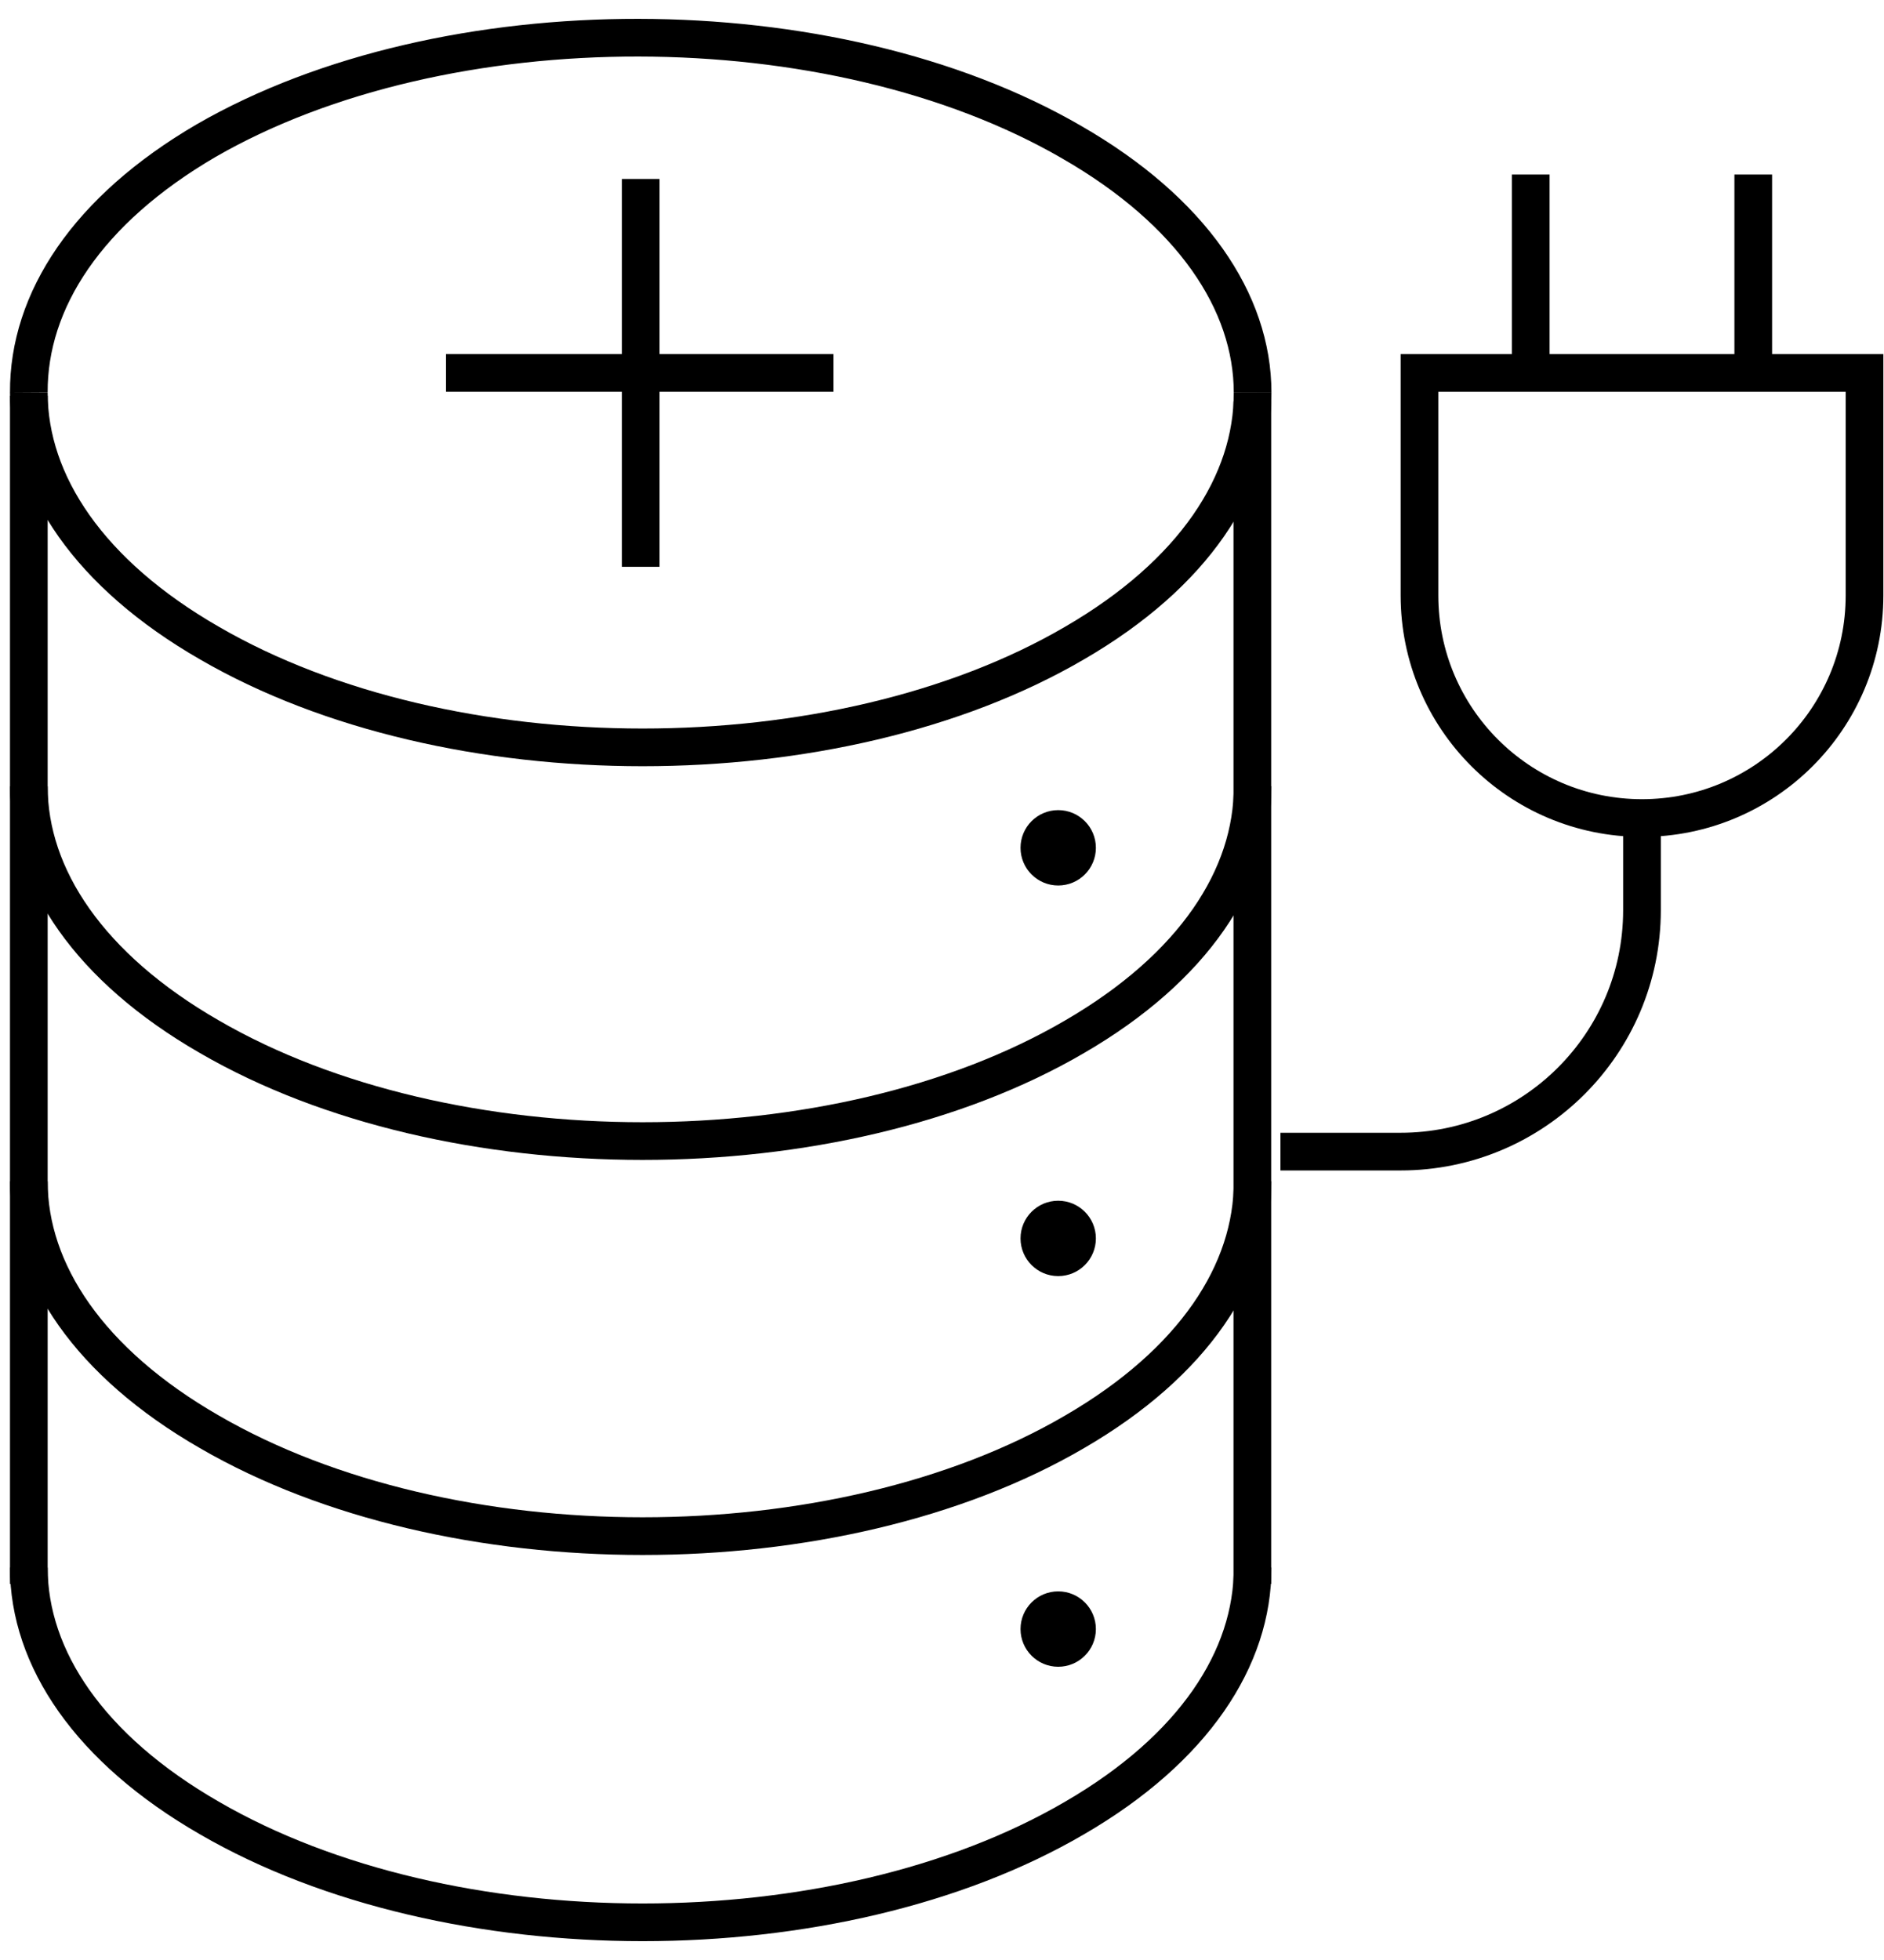
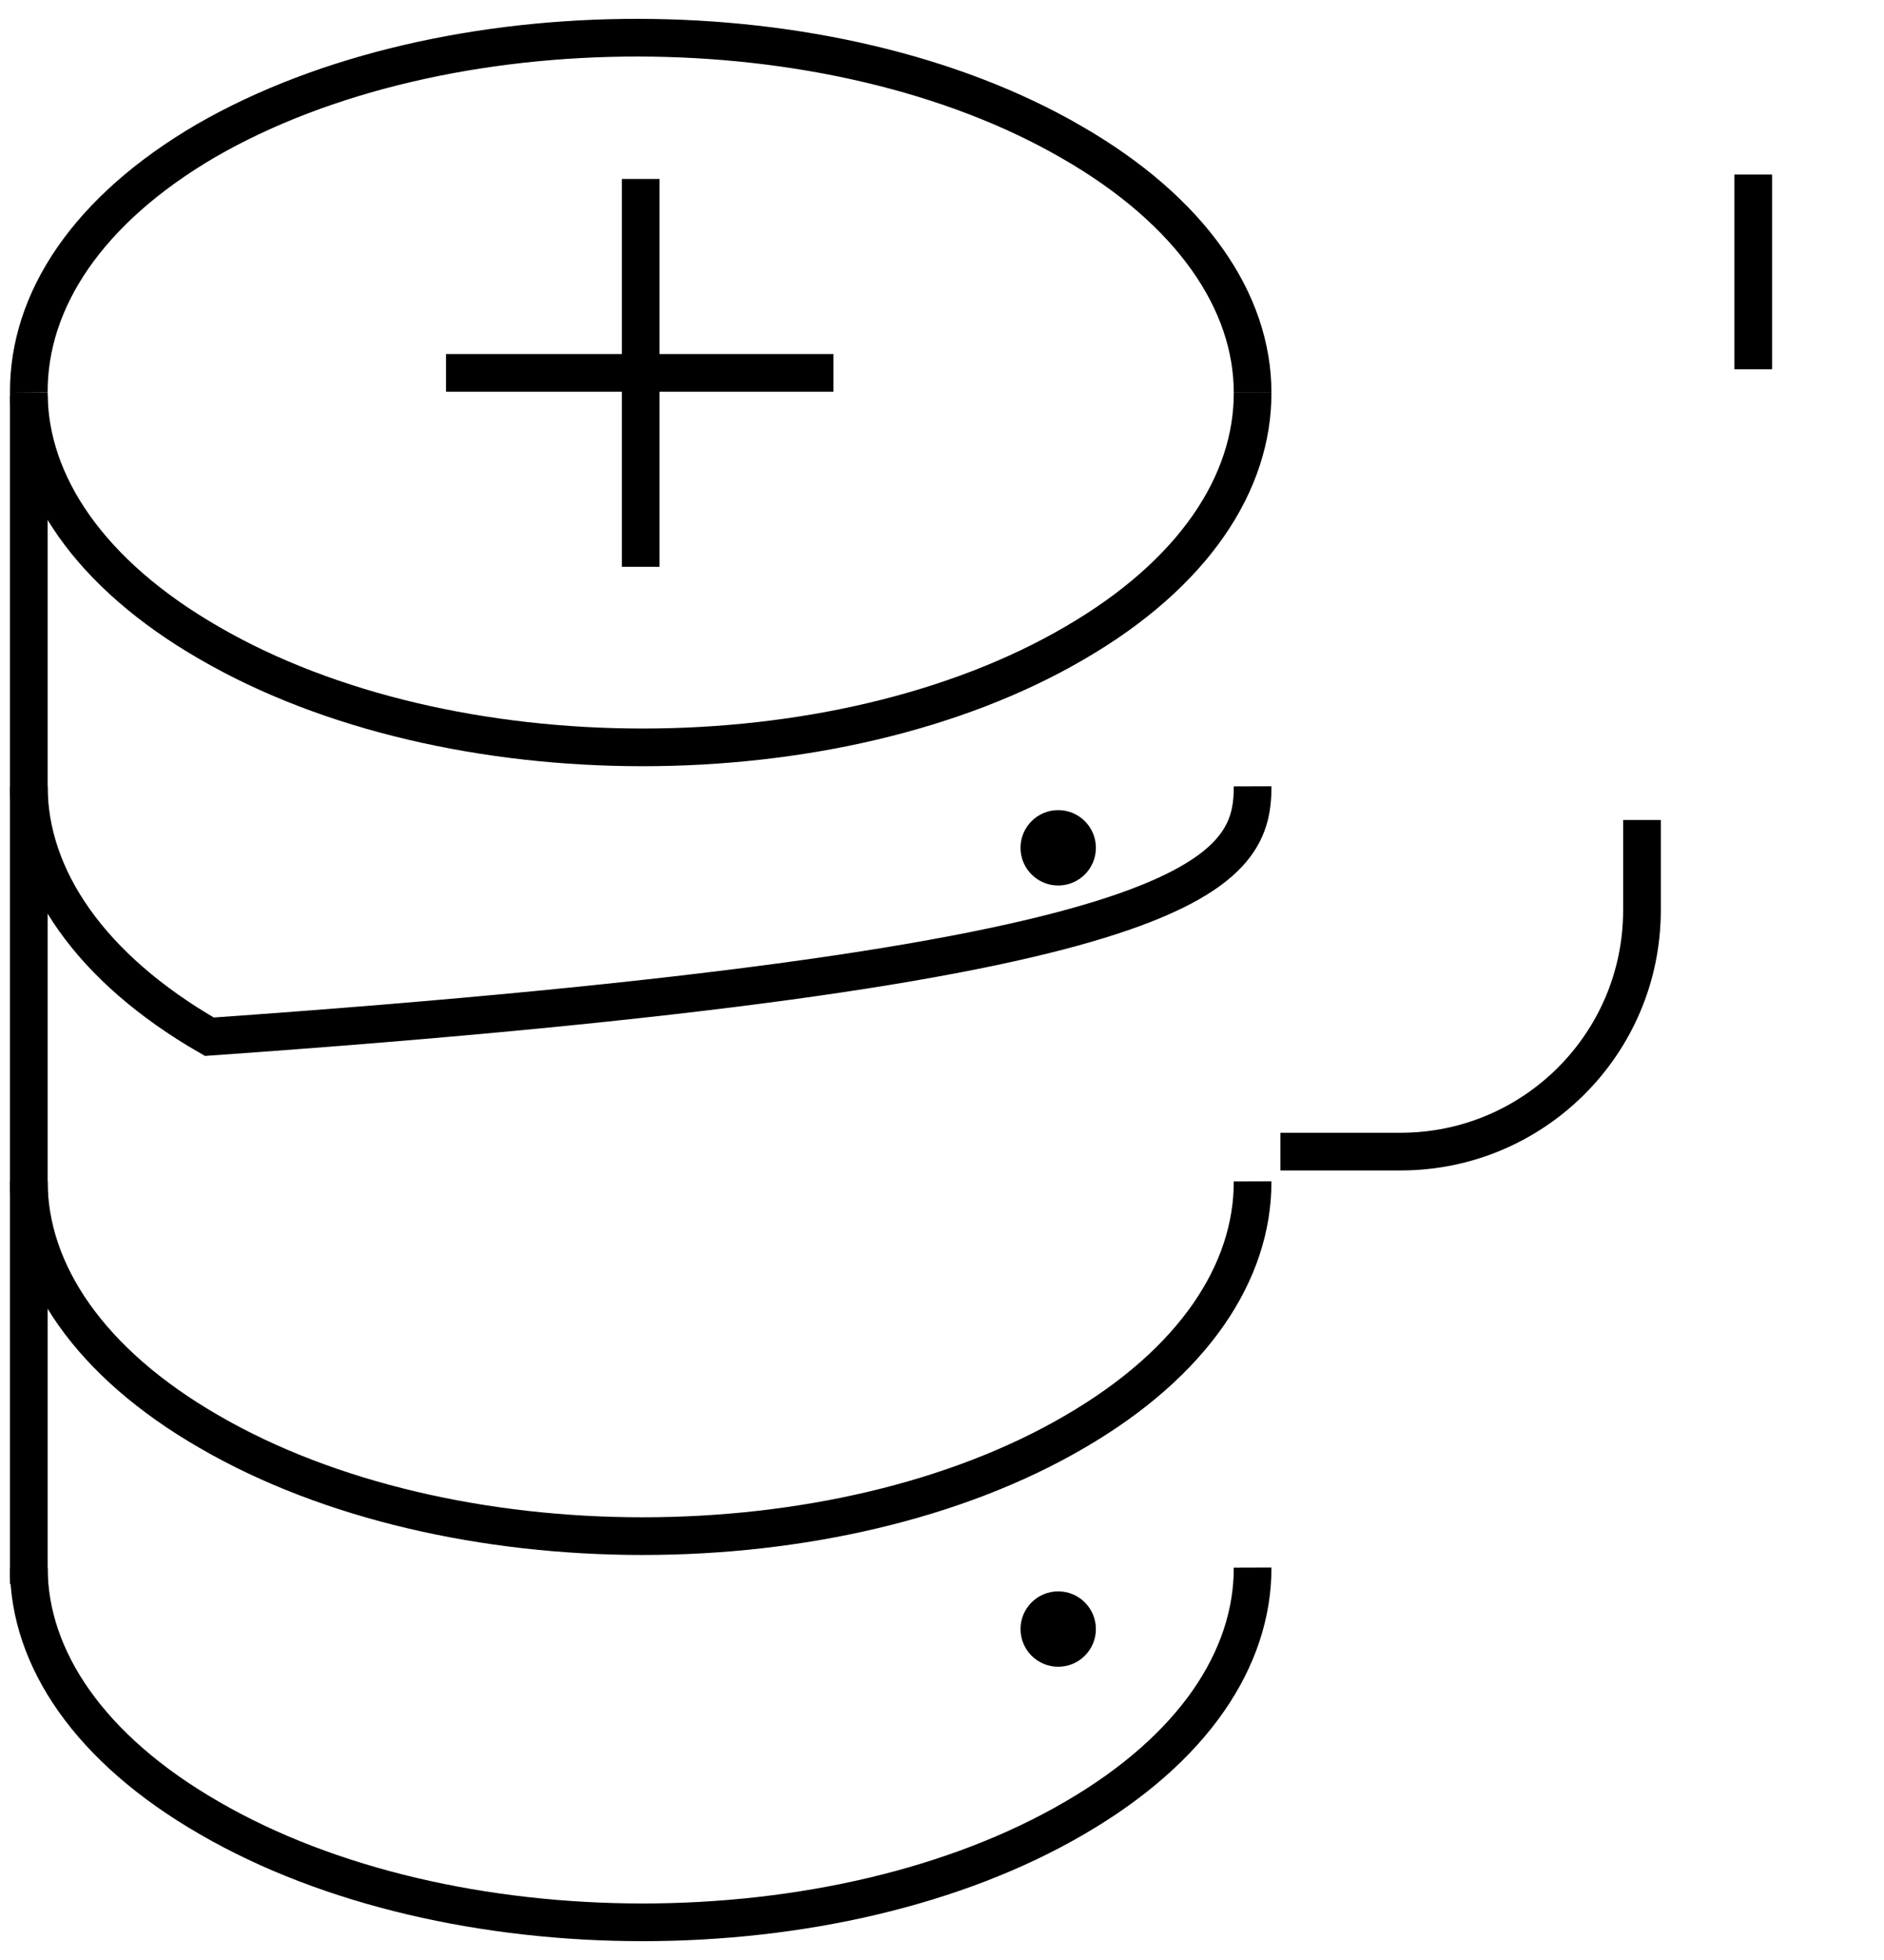
<svg xmlns="http://www.w3.org/2000/svg" width="50px" height="52px" viewBox="0 0 50 52" version="1.1">
  <title>C84712CE-DF2E-4058-970C-B5D6447216F6</title>
  <g id="Dekstop-" stroke="none" stroke-width="1" fill="none" fill-rule="evenodd">
    <g id="Screen/Homepage" transform="translate(-955, -711)">
      <g id="Tiles/Homepage/Primary-Copy" transform="translate(925.152, 692)">
        <g id="Group" transform="translate(30.244, 20)">
          <circle id="Oval" fill="#000000" cx="27.688" cy="21.493" r="1" />
          <path d="M32.847,9.417 C32.847,7.011 31.231,4.604 28.049,2.774 C21.687,-0.917 11.404,-0.917 5.078,2.729 C1.927,4.567 0.354,6.974 0.369,9.417" id="Path" stroke="#000000" />
          <path d="M0.369,9.417 C0.369,11.823 1.978,14.23 5.16,16.06 C11.522,19.751 21.805,19.751 28.123,16.06 C31.29,14.222 32.855,11.816 32.847,9.417" id="Path" stroke="#000000" />
          <path d="M0.369,30.343 C0.369,32.75 1.978,35.156 5.16,36.987 C11.522,40.677 21.805,40.677 28.123,36.987 C31.29,35.149 32.855,32.742 32.847,30.343" id="Path" stroke="#000000" />
-           <path d="M0.369,19.862 C0.369,22.268 1.978,24.674 5.16,26.505 C11.522,30.196 21.805,30.196 28.123,26.505 C31.29,24.667 32.855,22.261 32.847,19.862" id="Path" stroke="#000000" />
-           <circle id="Oval" fill="#000000" cx="27.688" cy="31.856" r="1" />
+           <path d="M0.369,19.862 C0.369,22.268 1.978,24.674 5.16,26.505 C31.29,24.667 32.855,22.261 32.847,19.862" id="Path" stroke="#000000" />
          <circle id="Oval" fill="#000000" cx="27.688" cy="42.22" r="1" />
          <path d="M0.369,40.589 C0.369,42.995 1.978,45.401 5.16,47.232 C11.522,50.923 21.805,50.923 28.123,47.232 C31.29,45.394 32.855,42.988 32.847,40.589" id="Path" stroke="#000000" />
          <line x1="0.369" y1="9.498" x2="0.369" y2="41.024" id="Path" stroke="#000000" />
-           <line x1="32.84" y1="9.646" x2="32.84" y2="41.024" id="Path" stroke="#000000" />
          <line x1="11.441" y1="8.893" x2="21.724" y2="8.893" id="Path" stroke="#000000" />
          <line x1="16.608" y1="14.038" x2="16.608" y2="3.748" id="Path" stroke="#000000" />
-           <path d="M37.276,8.893 L49.087,8.893 L49.087,14.798 C49.087,18.059 46.443,20.703 43.181,20.703 L43.181,20.703 C39.92,20.703 37.276,18.059 37.276,14.798 L37.276,8.893 L37.276,8.893 Z" id="Path" stroke="#000000" />
-           <line x1="40.229" y1="8.797" x2="40.229" y2="3.63" id="Path" stroke="#000000" />
          <line x1="46.134" y1="8.797" x2="46.134" y2="3.63" id="Path" stroke="#000000" />
          <path d="M43.181,20.755 L43.181,23.154 C43.177,26.689 40.31,29.553 36.774,29.553 L33.586,29.553" id="Path" stroke="#000000" />
        </g>
      </g>
    </g>
  </g>
</svg>